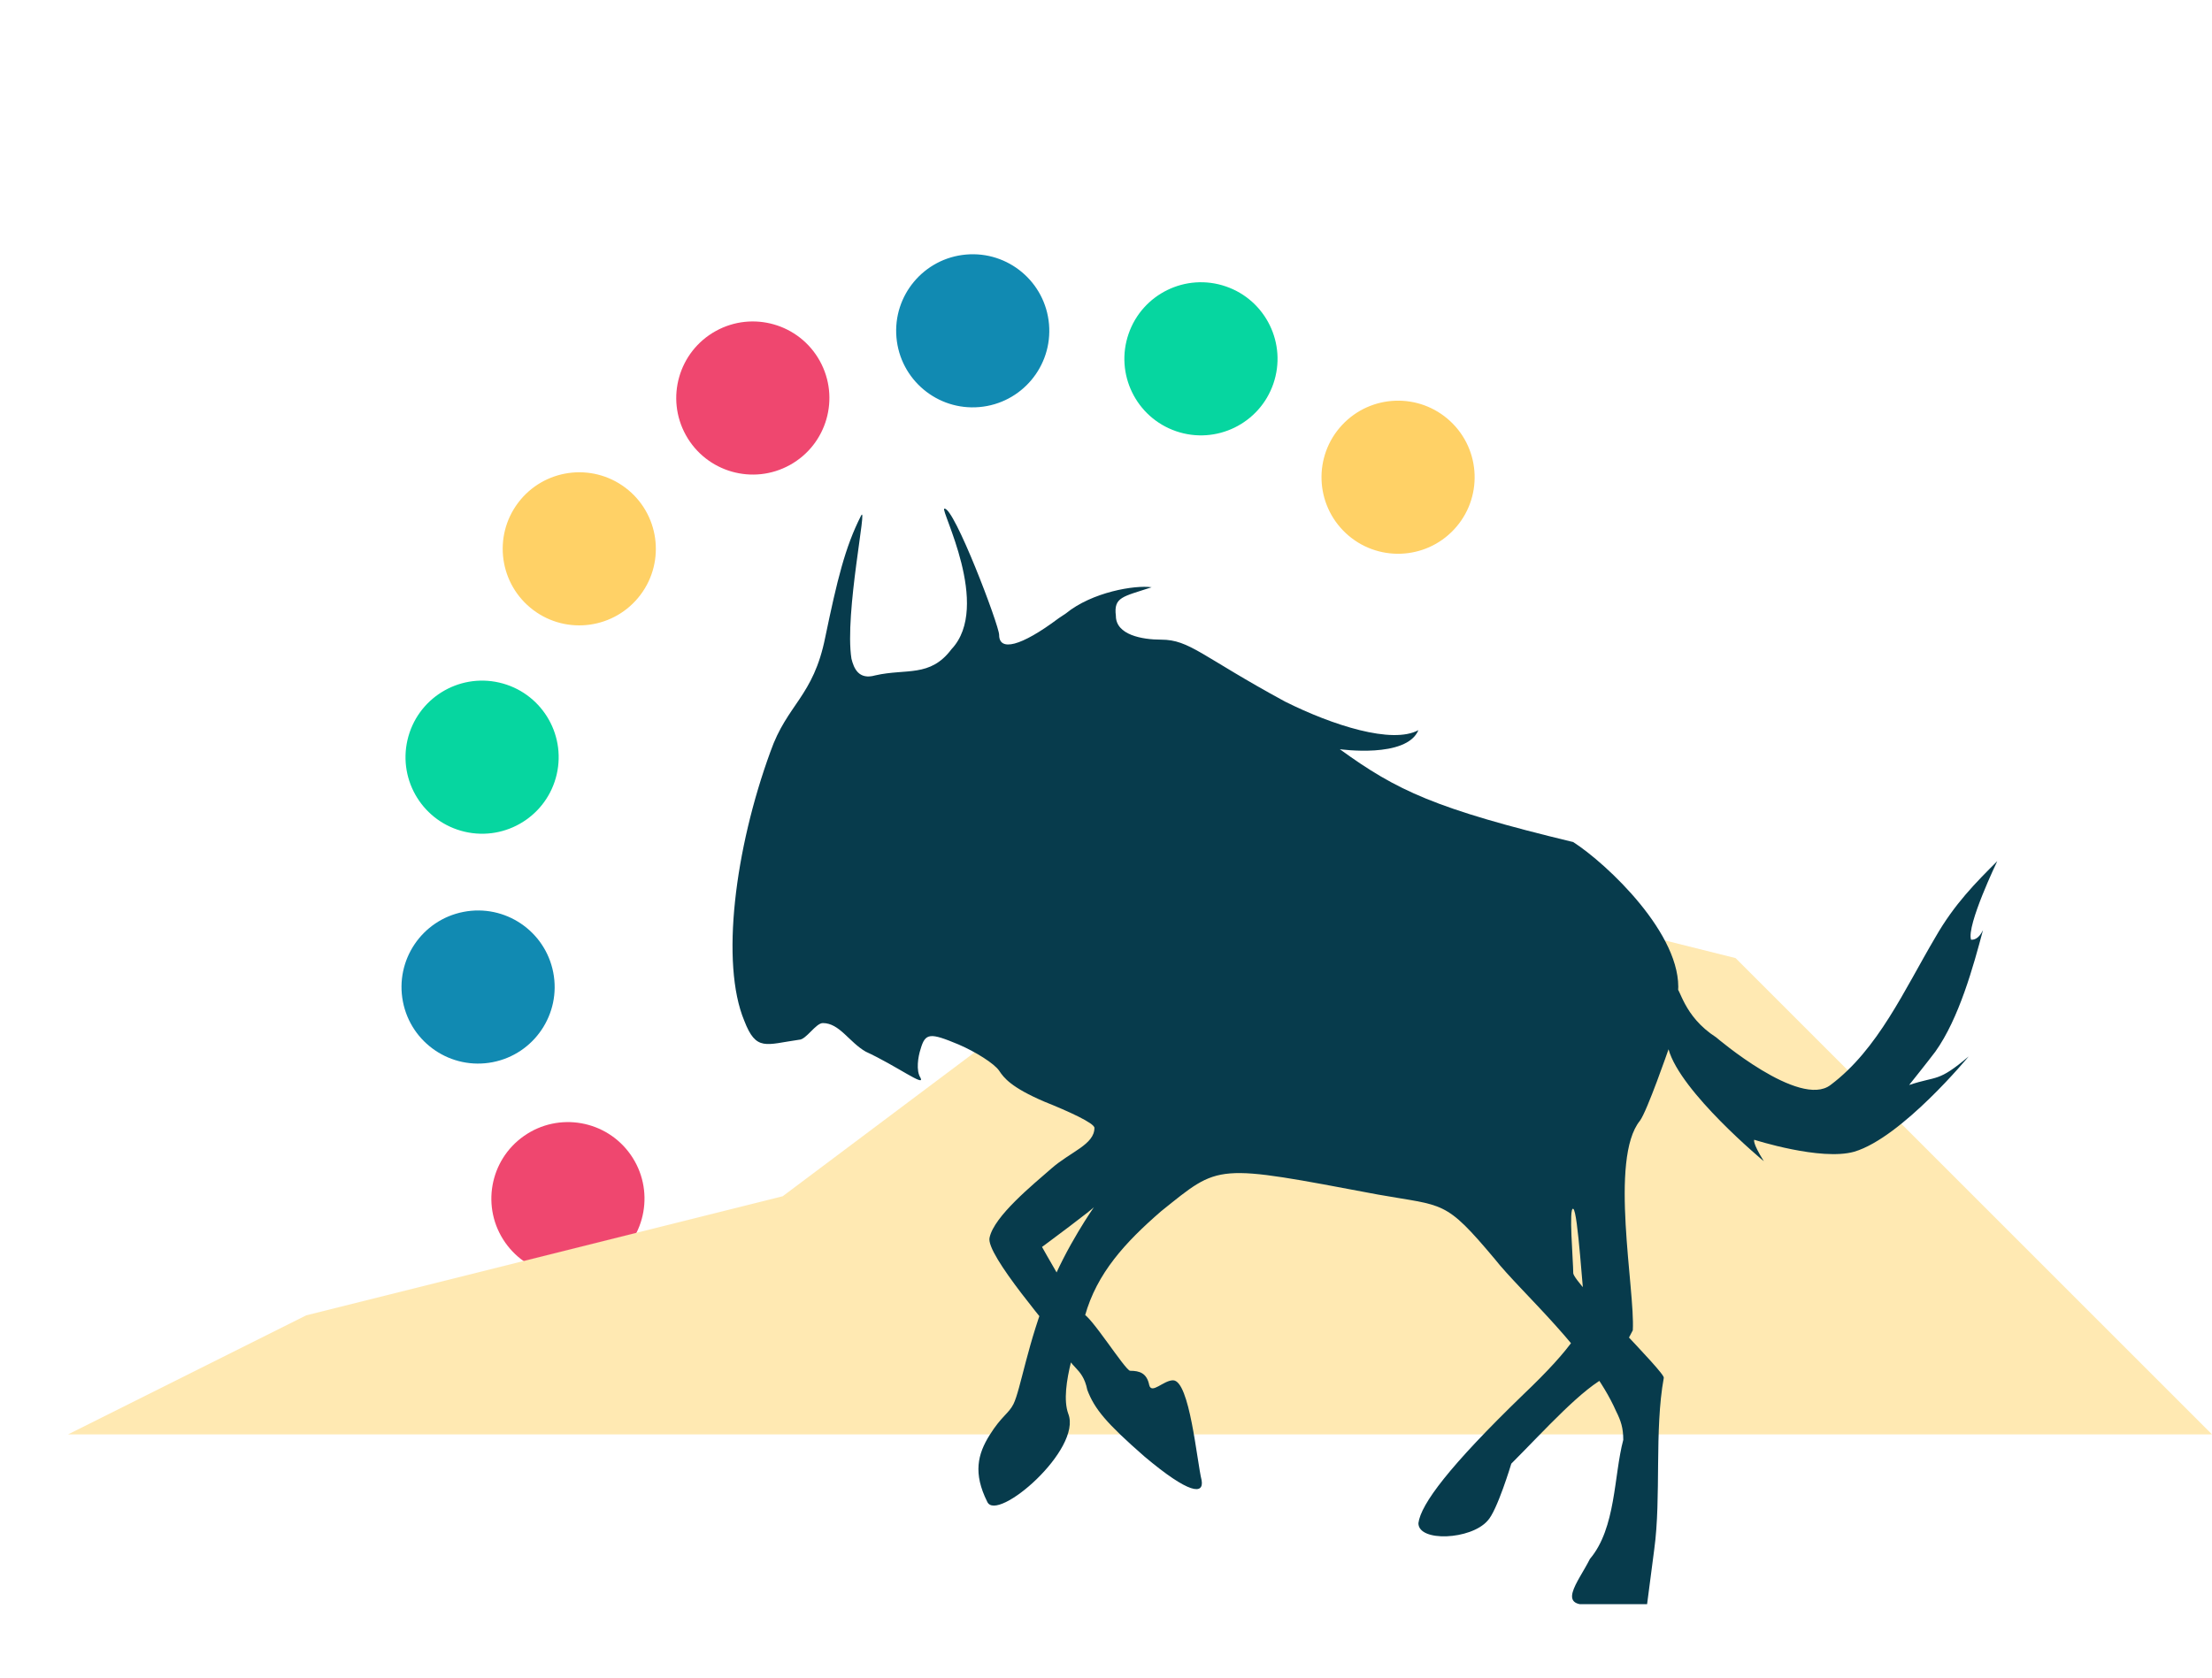
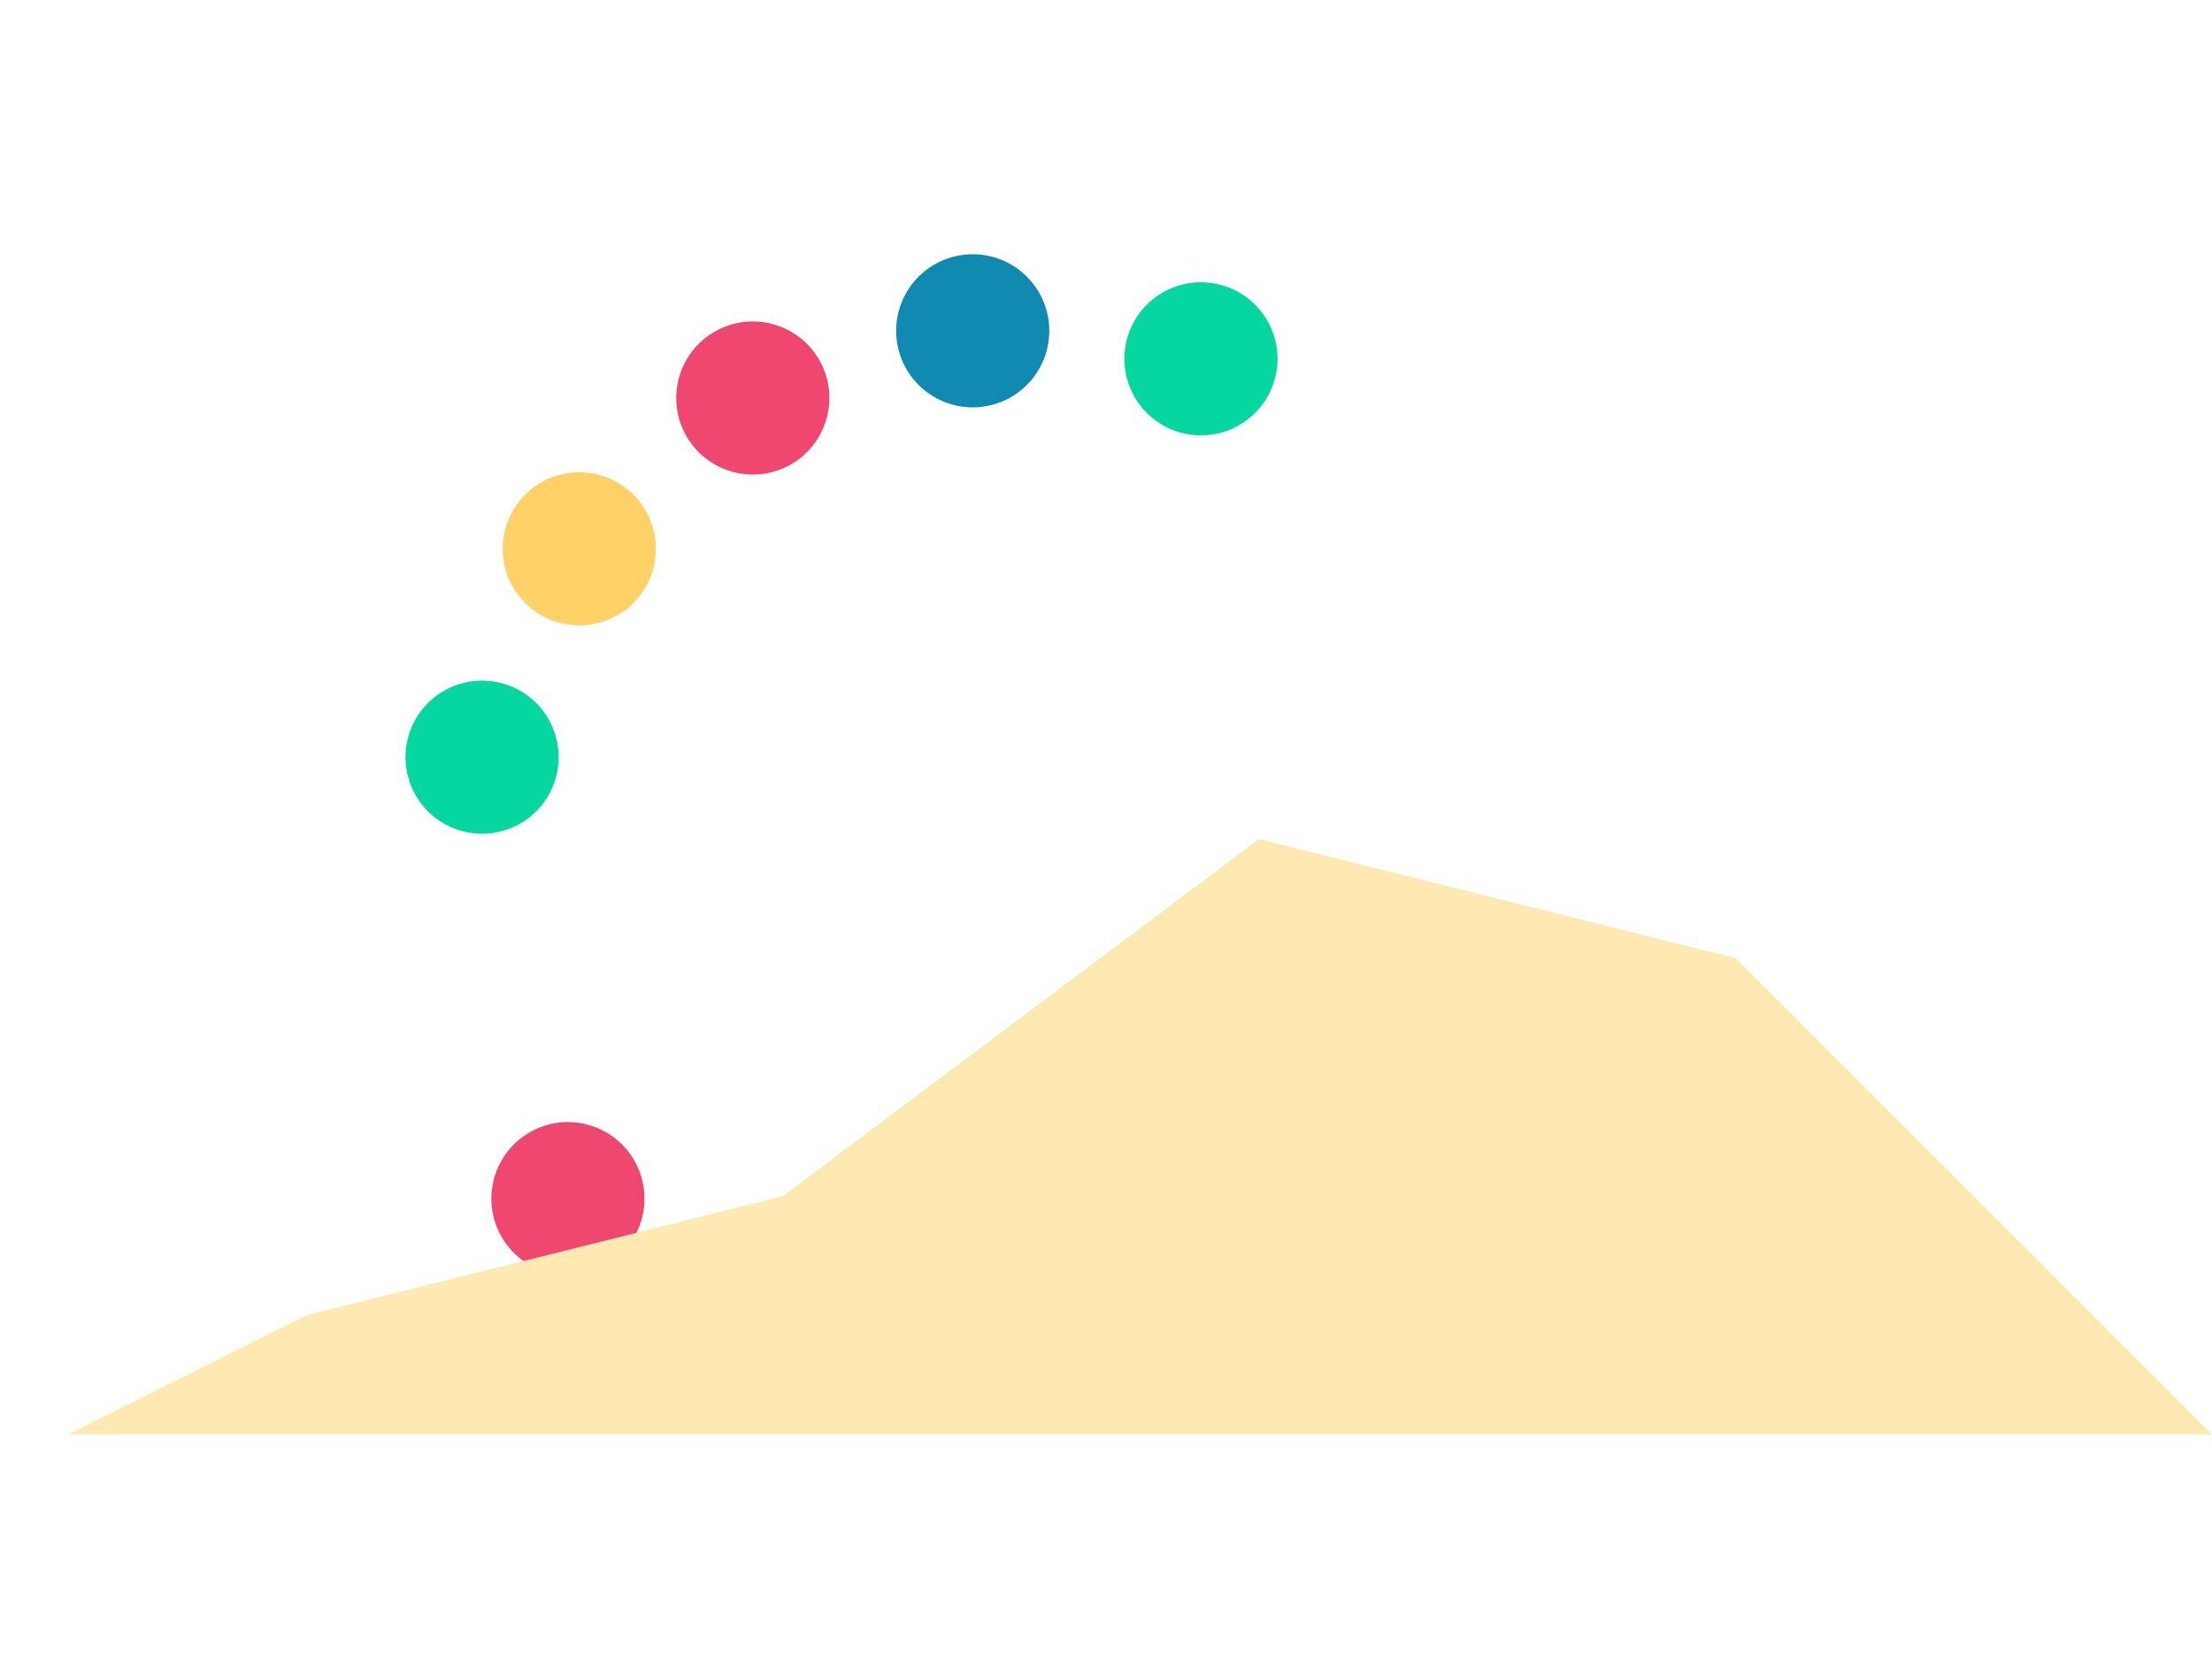
<svg xmlns="http://www.w3.org/2000/svg" width="260.0" height="197.292">
  <svg width="260.0" height="197.292">
    <svg height="247.292" width="280.0" class="aligned-center-center" x="-20" y="0">
      <svg x="36.423" width="207.154" height="247.292" y="0.0">
        <svg height="207.292" width="207.154" class="rotate" x="0" y="0">
          <g class="transform" transform="translate(29.323 29.111) rotate(-35 74.254 74.535)">
            <svg height="149.071" width="148.508" class="aligned-center-center" x="0" y="0">
              <svg height="18.0" width="148.0" class="rotate" x="0.254" y="65.535">
                <g class="transform" transform="translate(0.0 0.0) rotate(0 74.0 9.0)">
                  <svg width="148" height="18">
                    <svg width="18" height="18" x="0" y="0">
                      <circle r="9.0" cy="9.0" cx="9.0" style="fill:#ef476f;stroke:none;stroke-width:0" />
                    </svg>
                  </svg>
                </g>
              </svg>
              <svg height="76.641" width="142.526" class="rotate" x="2.991" y="36.215">
                <g class="transform" transform="translate(-2.737 29.32) rotate(24 74.0 9.0)">
                  <svg width="148" height="18">
                    <svg width="18" height="18" x="0" y="0">
-                       <circle r="9.0" cy="9.0" cx="9.0" style="fill:#118ab2;stroke:none;stroke-width:0" />
-                     </svg>
+                       </svg>
                  </svg>
                </g>
              </svg>
              <svg height="122.03" width="112.408" class="rotate" x="18.05" y="13.52">
                <g class="transform" transform="translate(-17.796 52.015) rotate(48 74.0 9.0)">
                  <svg width="148" height="18">
                    <svg width="18" height="18" x="0" y="0">
                      <circle r="9.0" cy="9.0" cx="9.0" style="fill:#06d6a0;stroke:none;stroke-width:0" />
                    </svg>
                  </svg>
                </g>
              </svg>
              <svg height="146.319" width="62.854" class="rotate" x="42.827" y="1.376">
                <g class="transform" transform="translate(-42.573 64.159) rotate(72 74.0 9.0)">
                  <svg width="148" height="18">
                    <svg width="18" height="18" x="0" y="0">
                      <circle r="9.0" cy="9.0" cx="9.0" style="fill:#ffd166;stroke:none;stroke-width:0" />
                    </svg>
                  </svg>
                </g>
              </svg>
              <svg height="149.071" width="33.372" class="rotate" x="57.568" y="0.0">
                <g class="transform" transform="translate(-57.314 65.535) rotate(96 74.0 9.0)">
                  <svg width="148" height="18">
                    <svg width="18" height="18" x="0" y="0">
                      <circle r="9.0" cy="9.0" cx="9.0" style="fill:#ef476f;stroke:none;stroke-width:0" />
                    </svg>
                  </svg>
                </g>
              </svg>
              <svg height="137.172" width="89.588" class="rotate" x="29.46" y="5.95">
                <g class="transform" transform="translate(-29.206 59.586) rotate(120 74.0 9.0)">
                  <svg width="148" height="18">
                    <svg width="18" height="18" x="0" y="0">
                      <circle r="9.0" cy="9.0" cx="9.0" style="fill:#118ab2;stroke:none;stroke-width:0" />
                    </svg>
                  </svg>
                </g>
              </svg>
              <svg height="101.554" width="130.315" class="rotate" x="9.097" y="23.758">
                <g class="transform" transform="translate(-8.843 41.777) rotate(144 74.0 9.0)">
                  <svg width="148" height="18">
                    <svg width="18" height="18" x="0" y="0">
                      <circle r="9.0" cy="9.0" cx="9.0" style="fill:#06d6a0;stroke:none;stroke-width:0" />
                    </svg>
                  </svg>
                </g>
              </svg>
              <svg height="48.378" width="148.508" class="rotate" x="0.0" y="50.347">
                <g class="transform" transform="translate(0.254 15.189) rotate(168 74.0 9.0)">
                  <svg width="148" height="18">
                    <svg width="18" height="18" x="0" y="0">
-                       <circle r="9.0" cy="9.0" cx="9.0" style="fill:#ffd166;stroke:none;stroke-width:0" />
-                     </svg>
+                       </svg>
                  </svg>
                </g>
              </svg>
            </svg>
          </g>
        </svg>
      </svg>
      <svg x="0.0" width="280.0" height="118.0" y="64.646">
        <svg height="98.0" width="280.0" class="scale" x="0" y="20">
          <g transform="scale(2.8)" class="transform">
            <svg width="100" height="35" x="0" y="0">
              <polygon style="fill:#ffe9b2;stroke:black;stroke-width:0" points="0,30 10,30 20,25 40,20 60,5 80,10 100,30" />
            </svg>
          </g>
        </svg>
      </svg>
      <svg x="25.24" width="229.52" height="129.92" y="58.686">
        <svg height="129.92" width="149.52" class="scale" x="80" y="0">
          <g transform="scale(2.8)" class="transform">
            <svg width="53.4" height="46.4" x="0" y="0">
-               <path style="fill:#073b4c;stroke:black;stroke-width:0" d="m 14,5 c -1.6,1.2 -2.5,1.4 -2.5,0.7 c 0,-0.4 -1.9,-5.4 -2.3,-5.3 c -0.2,0 2,4.1 0.3,5.9 c -0.9,1.2 -1.9,0.8 -3.2,1.1 c -0.7,0.2 -0.9,-0.3 -1,-0.7 c -0.3,-1.9 0.7,-6.6 0.4,-6 c -0.67,1.32 -1,2.7 -1.5,5.1 c -0.5,2.5 -1.6,2.8 -2.3,4.8 c -1.5,4.1 -2.1,8.9 -1.1,11.3 c 0.5,1.3 0.9,1 2.3,0.8 c 0.3,0 0.7,-0.7 1,-0.7 c 0.7,0 1.1,0.8 1.8,1.2 c 1.3,0.6 2.5,1.5 2.3,1.1 c -0.2,-0.3 -0.1,-0.9 0,-1.2 c 0.2,-0.7 0.4,-0.7 1.6,-0.2 c 0.7,0.3 1.5,0.8 1.7,1.1 c 0.2,0.3 0.5,0.7 1.9,1.3 c 1,0.4 2.1,0.9 2.1,1.1 c 0,0.7 -1,1 -1.8,1.7 c -0.8,0.7 -2.4,2 -2.6,2.9 c -0.2,0.7 2.7,4 3.2,4.7 c 0.1,0.8 0.7,0.7 0.9,1.7 c 0.3,0.8 0.8,1.4 2.4,2.8 c 1.9,1.6 2.5,1.6 2.4,1 c -0.2,-0.8 -0.5,-4.2 -1.2,-4.2 c -0.4,0 -0.9,0.6 -1,0.2 c -0.1,-0.5 -0.4,-0.6 -0.8,-0.6 c -0.2,0 -1.7,-2.4 -2,-2.4 c -0.3,-0.3 -1.7,-2.8 -1.7,-2.8 c 0,0 2.3,-1.7 2.2,-1.7 c 0,0 -1.2,1.7 -1.9,3.5 c -0.9,2.2 -1.2,4.2 -1.5,4.8 c -0.2,0.4 -0.5,0.5 -1,1.3 c -0.5,0.8 -0.7,1.6 -0.1,2.8 c 0.4,0.9 4,-2.2 3.4,-3.7 c -0.4,-1.1 0.5,-3.4 0.7,-4.1 c 0.5,-1.8 1.7,-3.1 3.2,-4.4 c 2.5,-2 2.2,-2 9.1,-0.7 c 2.8,0.5 2.8,0.2 4.9,2.7 c 1.1,1.4 4,3.9 5.1,6.4 c 0.2,0.4 0.3,0.7 0.3,1.2 c -0.4,1.5 -0.3,3.7 -1.4,5 c -0.5,1 -1.5,2.1 0.2,1.9 l 2.2,0 l 0.3,-2.3 c 0.3,-2.2 0,-5 0.4,-7.2 c 0.1,-0.2 -3.8,-4 -3.8,-4.4 c 0,-0.5 -0.2,-2.8 0,-2.7 c 0.2,0.1 0.4,3.7 0.5,4.2 c 0.1,0.6 -0.5,1.6 -2.6,3.6 c -3.1,3 -4.3,4.6 -4.4,5.4 c 0,0.8 2.2,0.7 2.9,-0.1 c 0.4,-0.4 1,-2.4 1,-2.4 c 1.4,-1.4 3,-3.2 4.1,-3.7 l 1,-1.9 c 0.1,-1.7 -1,-7.2 0.3,-8.8 c 0.3,-0.4 1.2,-3 1.2,-3 c 0.5,1.8 4,4.7 4,4.7 c -0.5,-0.8 -0.4,-0.9 -0.4,-0.9 c 0,0 2.8,0.9 4.2,0.5 c 2,-0.6 4.8,-4 4.8,-4 c -1.3,1.1 -1.3,0.8 -2.5,1.2 c 0,0 0.8,-1 1.1,-1.4 c 1,-1.4 1.6,-3.6 2,-5.1 c -0.2,0.4 -0.4,0.4 -0.5,0.4 c -0.2,-0.6 1.1,-3.3 1.1,-3.3 c -0.9,0.9 -1.8,1.8 -2.6,3.2 c -1.3,2.2 -2.4,4.7 -4.4,6.2 c -1.3,1 -4.8,-2 -4.8,-2 c -1.4,-0.9 -1.5,-2.1 -1.7,-2.1 l 0.1,0.2 c 0.2,-2.4 -3,-5.4 -4.4,-6.3 c -5.8,-1.4 -7.4,-2.16 -9.8,-3.9 c 0,0 2.8,0.4 3.3,-0.8 c -1.1,0.6 -3.6,-0.2 -5.6,-1.2 c -3.5,-1.9 -4,-2.6 -5.2,-2.6 c -0.8,0 -1.9,-0.2 -1.9,-1 c -0.1,-0.8 0.3,-0.8 1.5,-1.2 c -0.7,-0.1 -2.5,0.2 -3.6,1.1 z" />
-             </svg>
+               </svg>
          </g>
        </svg>
      </svg>
    </svg>
  </svg>
</svg>